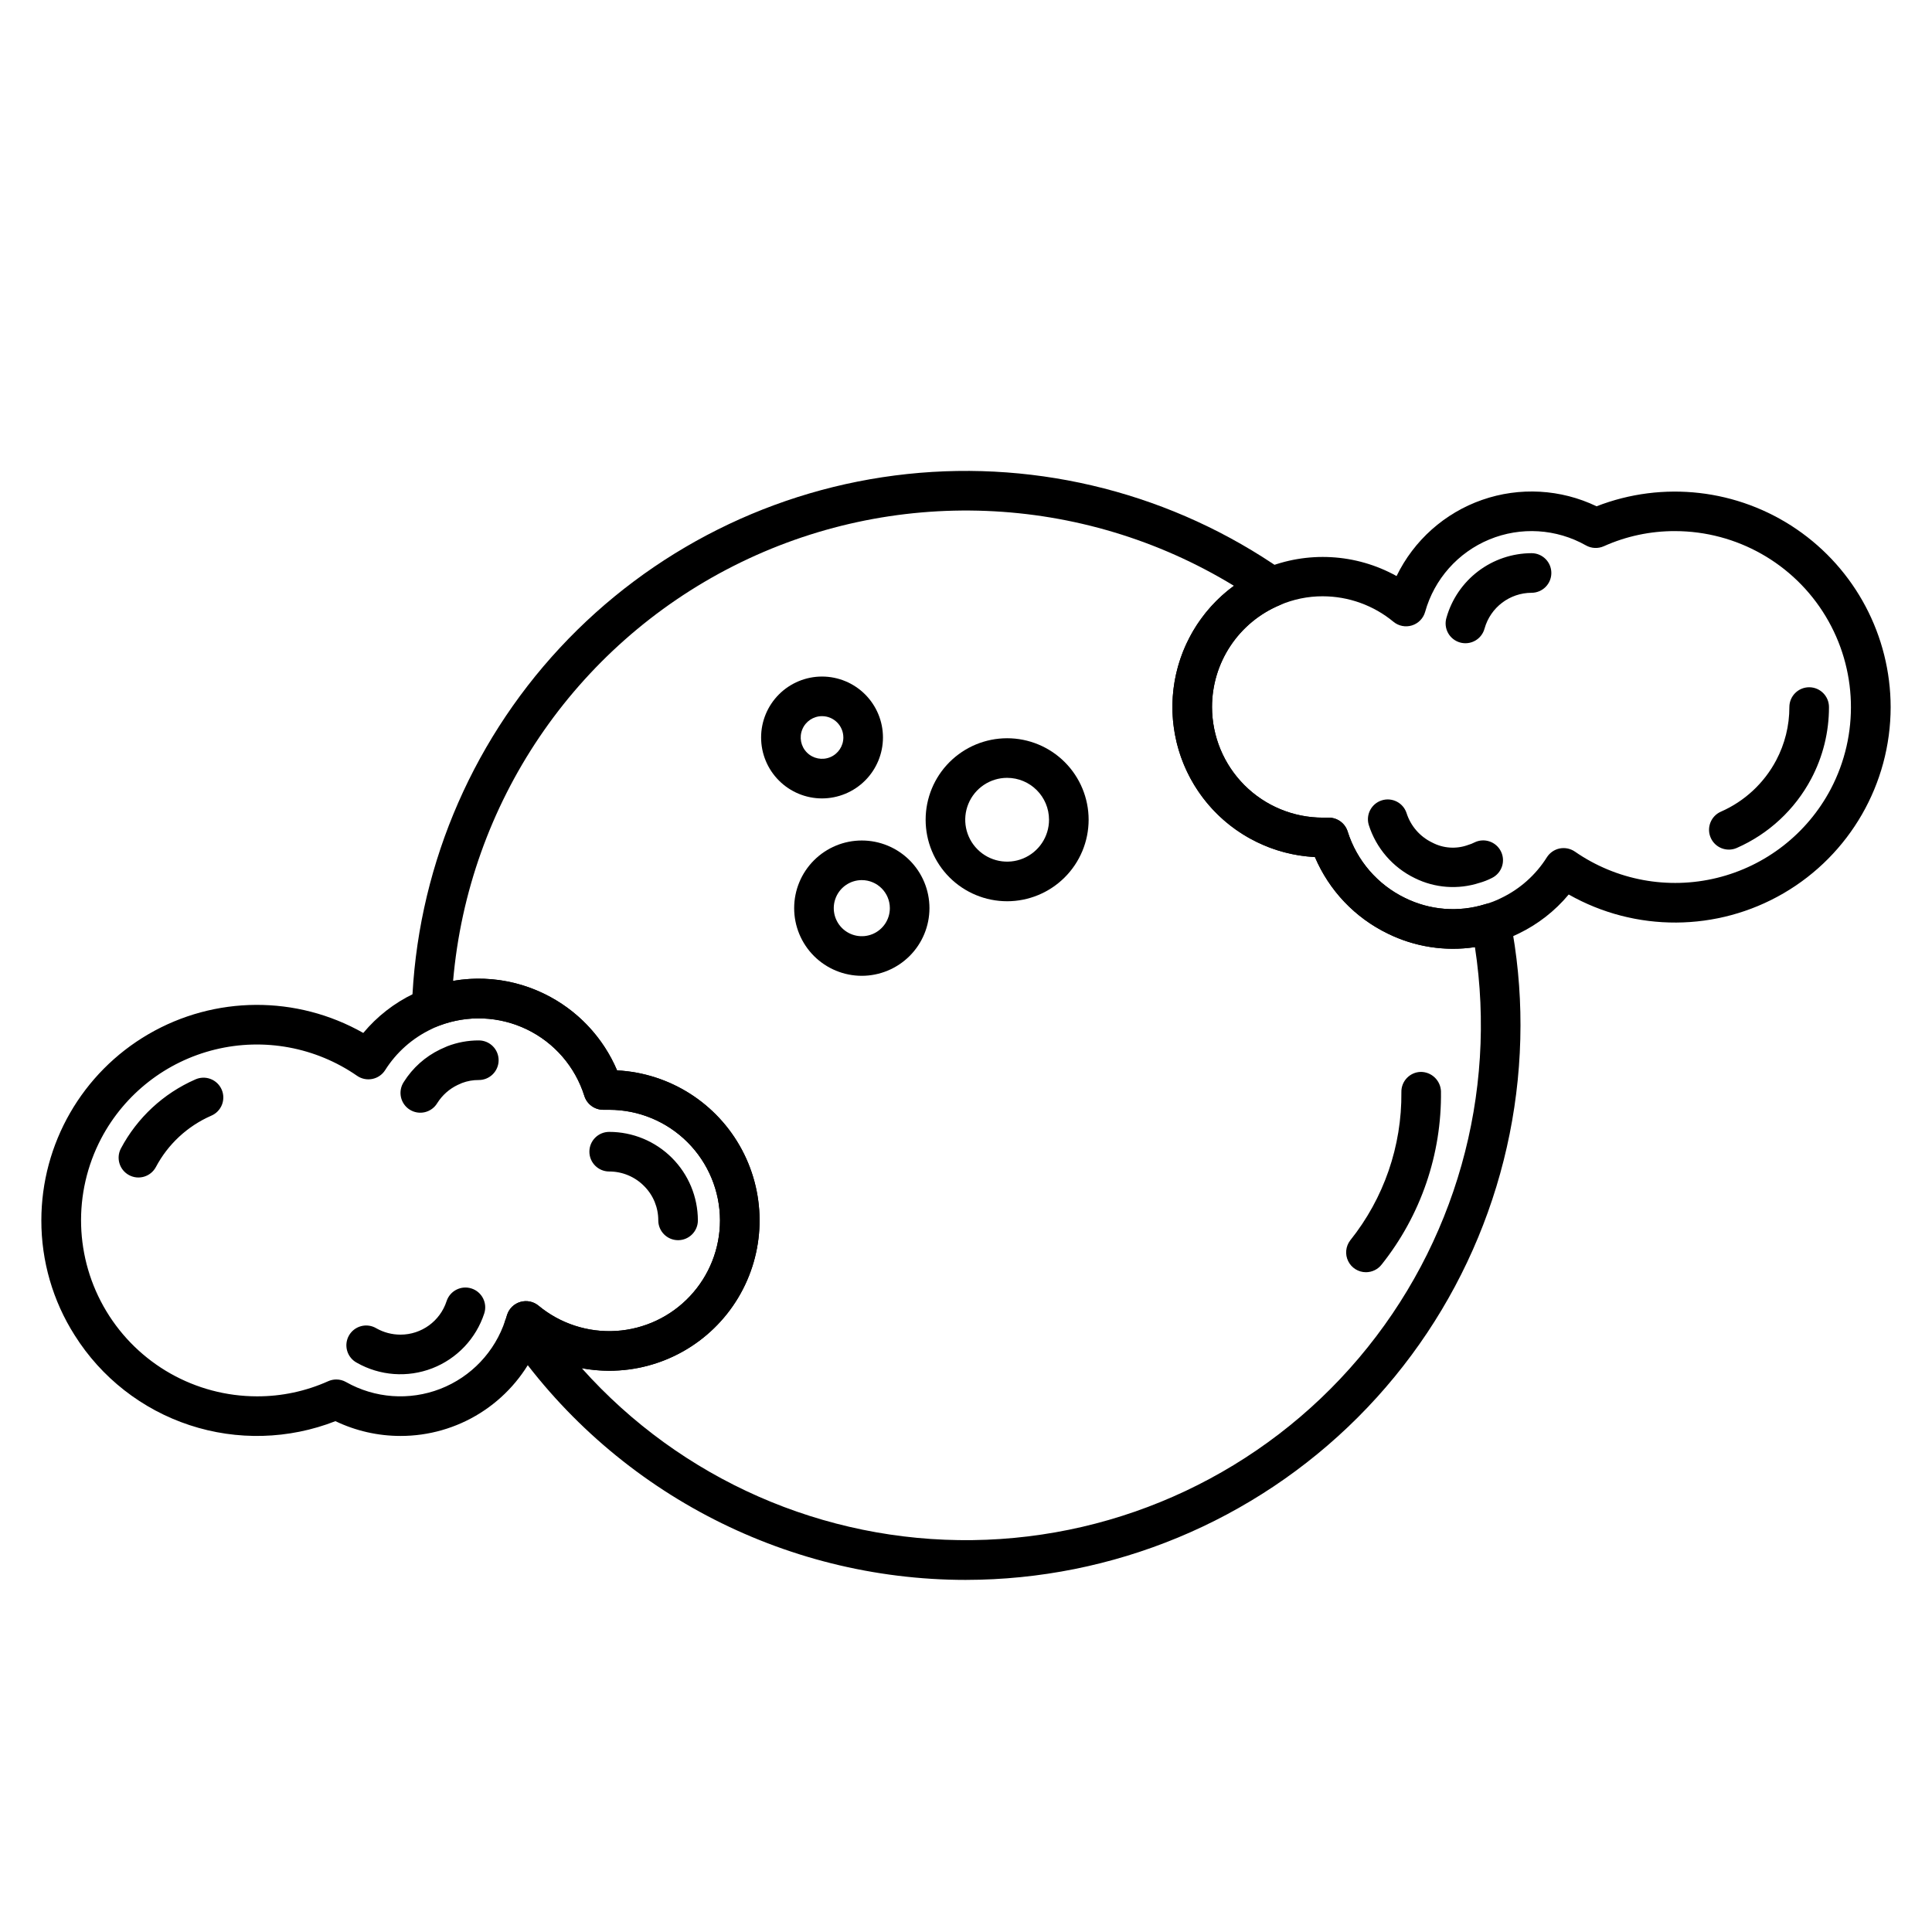
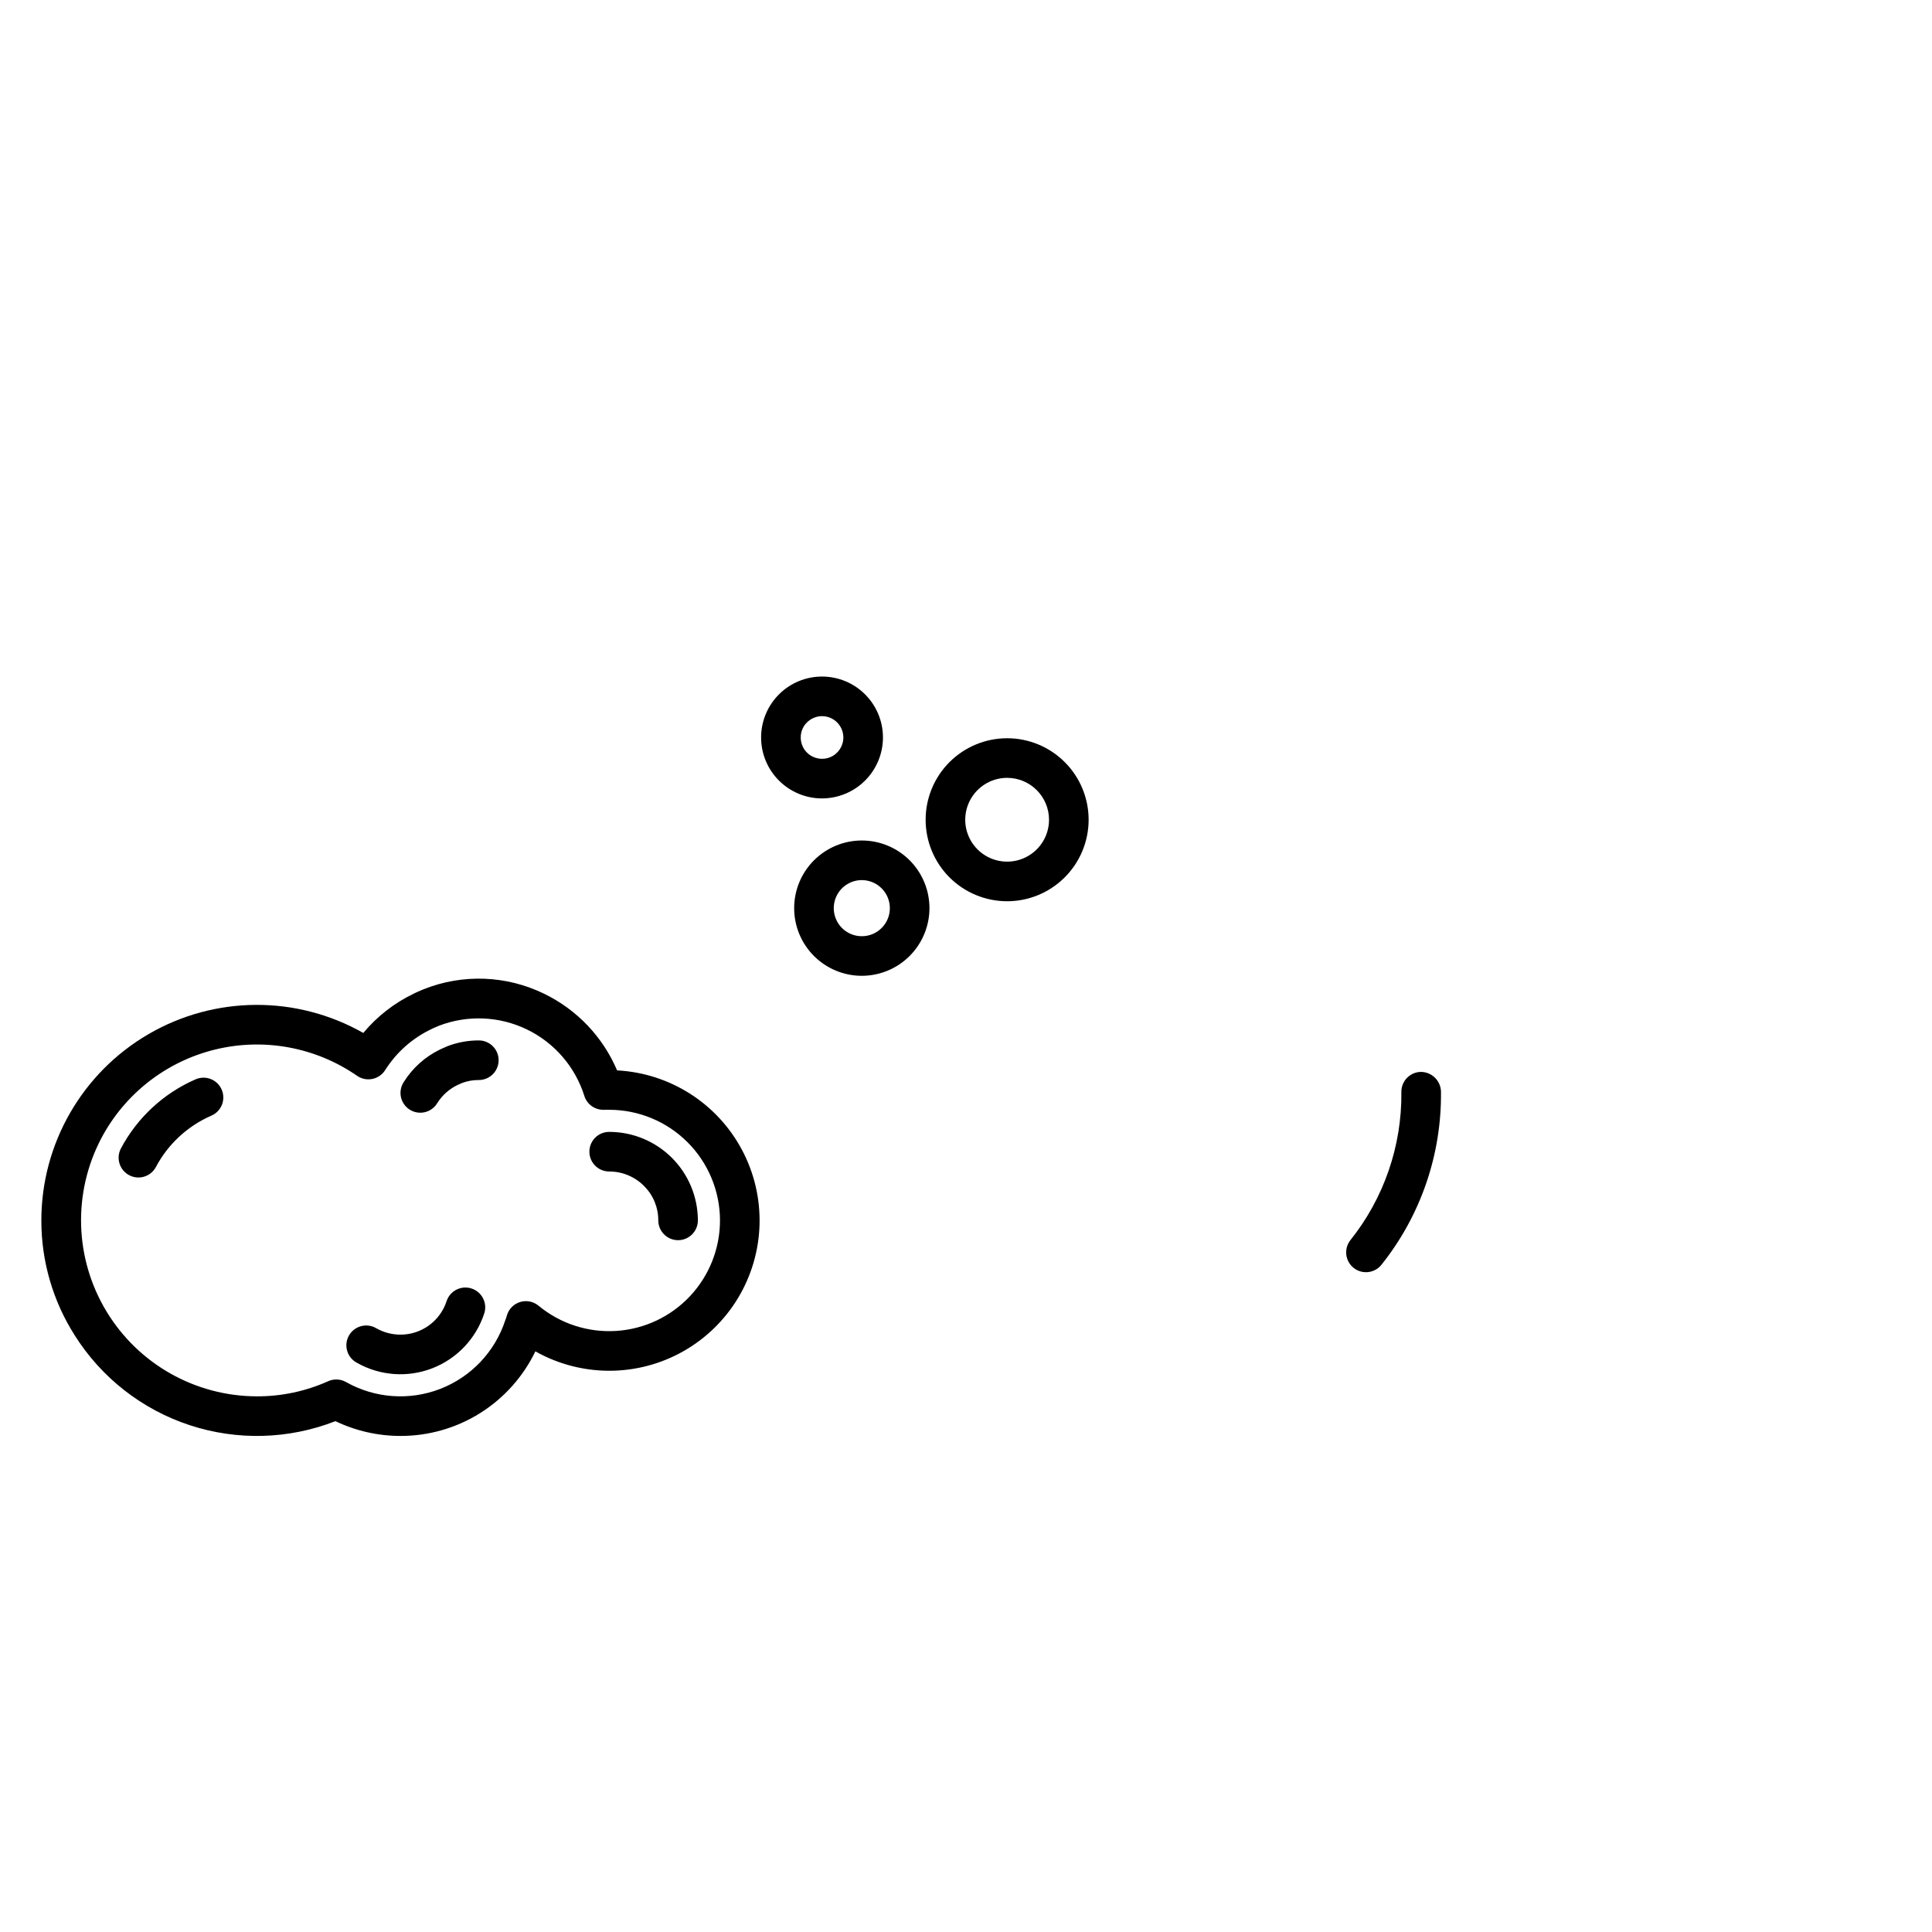
<svg xmlns="http://www.w3.org/2000/svg" fill="#000000" width="800px" height="800px" version="1.1" viewBox="144 144 512 512">
  <g>
-     <path d="m400 562.69c-48.613 0.008-94.082-24.027-121.45-64.203-1.023-1.5-1.199-3.422-0.465-5.082l0.316-1.02c0.551-1.637 1.871-2.898 3.535-3.371 1.66-0.473 3.449-0.098 4.781 1.004 5.754 4.762 13.105 7.156 20.559 6.691 7.453-0.465 14.453-3.754 19.566-9.199 5.113-5.441 7.961-12.629 7.961-20.102-0.012-7.777-3.113-15.23-8.617-20.723-5.504-5.496-12.961-8.582-20.738-8.582h-1.582c-2.289 0-4.316-1.484-5.004-3.668-2.43-7.727-7.945-14.109-15.238-17.633-7.293-3.523-15.719-3.875-23.285-0.977-1.641 0.648-3.504 0.426-4.949-0.59-1.445-1.02-2.281-2.695-2.223-4.465 1.184-35.395 15.113-69.172 39.23-95.109 24.117-25.938 56.793-42.289 92.012-46.039s70.605 5.356 99.641 25.633c1.566 1.094 2.41 2.953 2.211 4.852-0.203 1.895-1.418 3.535-3.176 4.281-5.309 2.238-9.836 5.992-13.02 10.797-3.184 4.801-4.875 10.438-4.867 16.195 0.012 7.777 3.113 15.23 8.617 20.727 5.504 5.492 12.965 8.578 20.738 8.578h1.582c2.293 0 4.316 1.484 5.004 3.668 2.43 7.715 7.93 14.086 15.203 17.613 6.582 3.254 14.164 3.856 21.18 1.68 1.422-0.441 2.965-0.262 4.242 0.5 1.277 0.762 2.176 2.027 2.465 3.488 1.82 9.258 2.731 18.672 2.715 28.109-0.043 38.961-15.539 76.309-43.086 103.86-27.547 27.547-64.898 43.043-103.86 43.086zm-101.82-56.098c26.309 29.457 64.09 46.074 103.58 45.555 39.492-0.516 76.824-18.117 102.35-48.254s36.75-69.855 30.762-108.9c-7.887 1.191-15.949-0.059-23.105-3.582-8.676-4.207-15.531-11.414-19.301-20.285-11.016-0.566-21.301-5.676-28.406-14.113-7.106-8.438-10.391-19.441-9.074-30.395 1.316-10.949 7.113-20.863 16.016-27.375-40.312-24.586-90.473-26.574-132.61-5.258-42.129 21.32-70.242 62.91-74.316 109.95 8.855-1.512 17.965 0.004 25.848 4.309 7.887 4.305 14.09 11.145 17.605 19.414 13.969 0.723 26.531 8.723 33.098 21.07 6.57 12.348 6.18 27.238-1.027 39.223-7.207 11.988-20.172 19.316-34.16 19.309-2.438 0-4.871-0.227-7.266-0.668z" />
    <path d="m361.85 355.59c-4.285 0-8.391-1.703-11.418-4.731-3.031-3.027-4.731-7.133-4.731-11.418-0.004-4.281 1.699-8.387 4.727-11.418 3.027-3.027 7.137-4.731 11.418-4.731s8.391 1.703 11.418 4.731 4.731 7.133 4.731 11.418c-0.004 4.281-1.707 8.383-4.734 11.41-3.027 3.027-7.129 4.731-11.41 4.738zm0-21.801c-2.285 0-4.348 1.375-5.223 3.488s-0.395 4.543 1.223 6.16c1.617 1.617 4.051 2.102 6.16 1.227 2.113-0.875 3.488-2.938 3.488-5.223-0.004-3.121-2.531-5.648-5.648-5.652z" />
    <path d="m410.9 382.84c-5.727 0-11.223-2.277-15.273-6.324-4.051-4.051-6.324-9.547-6.324-15.273 0-5.727 2.273-11.223 6.324-15.273 4.051-4.051 9.543-6.324 15.273-6.328 5.727 0 11.219 2.277 15.27 6.328 4.051 4.047 6.328 9.543 6.328 15.27-0.004 5.727-2.281 11.219-6.332 15.266-4.047 4.051-9.539 6.328-15.266 6.336zm0-32.699v-0.004c-4.488 0-8.539 2.707-10.258 6.856-1.719 4.148-0.77 8.922 2.406 12.098s7.953 4.125 12.102 2.406c4.148-1.719 6.852-5.766 6.852-10.258-0.008-6.129-4.973-11.094-11.102-11.102z" />
    <path d="m372.39 402.6c-4.754 0-9.316-1.891-12.68-5.25-3.359-3.363-5.25-7.922-5.25-12.68 0-4.754 1.887-9.312 5.25-12.676 3.363-3.363 7.922-5.254 12.676-5.254 4.758 0 9.316 1.891 12.68 5.25 3.363 3.363 5.25 7.922 5.25 12.68-0.004 4.754-1.895 9.309-5.254 12.672-3.363 3.359-7.918 5.25-12.672 5.258zm0-25.359v-0.004c-3.008 0-5.719 1.812-6.867 4.59-1.152 2.777-0.516 5.973 1.609 8.102 2.125 2.125 5.324 2.762 8.102 1.609 2.777-1.152 4.59-3.863 4.586-6.867-0.004-4.102-3.328-7.426-7.43-7.434z" />
-     <path d="m529.11 395.43c-6.012 0.008-11.945-1.367-17.344-4.019-8.672-4.207-15.527-11.414-19.297-20.285-12.086-0.621-23.234-6.703-30.293-16.531s-9.262-22.332-5.992-33.984c3.273-11.648 11.668-21.176 22.812-25.891 11.383-4.762 24.32-4.047 35.109 1.941 4.594-9.465 12.75-16.727 22.684-20.191 9.938-3.465 20.84-2.852 30.32 1.703 17.582-6.844 37.41-4.574 52.992 6.062 15.582 10.641 24.914 28.281 24.941 47.148-0.008 20.328-10.82 39.121-28.387 49.348-17.57 10.227-39.25 10.348-56.93 0.32-3.641 4.371-8.176 7.906-13.301 10.371-1.898 0.949-3.883 1.715-5.926 2.289-3.691 1.141-7.531 1.719-11.391 1.719zm-34.555-93.41c-3.926-0.012-7.816 0.785-11.422 2.344-5.32 2.234-9.859 5.992-13.051 10.797-3.191 4.809-4.891 10.449-4.883 16.219 0.012 7.777 3.113 15.23 8.617 20.723 5.504 5.496 12.965 8.582 20.738 8.582h1.582c2.293 0 4.316 1.484 5.004 3.668 2.43 7.711 7.93 14.082 15.203 17.613 6.582 3.254 14.164 3.852 21.18 1.68 1.477-0.41 2.91-0.961 4.281-1.648 4.981-2.383 9.188-6.129 12.129-10.801 0.766-1.211 1.992-2.059 3.394-2.344 1.406-0.277 2.863 0.023 4.043 0.832 10.969 7.602 24.664 10.137 37.625 6.969 12.961-3.168 23.945-11.738 30.172-23.539 7.594-14.457 7.078-31.832-1.355-45.812-8.438-13.98-23.57-22.535-39.898-22.555-6.508-0.023-12.945 1.34-18.883 4.008-1.523 0.68-3.281 0.602-4.734-0.219-7.84-4.43-17.277-5.012-25.598-1.574-8.32 3.441-14.594 10.512-17.02 19.184-0.477 1.711-1.789 3.062-3.484 3.594-1.695 0.531-3.547 0.168-4.914-0.965-5.269-4.356-11.887-6.742-18.727-6.754zm41.52 75.945v0.004c1.145-0.324 2.258-0.762 3.316-1.305 2.598-1.289 3.66-4.438 2.371-7.035-1.285-2.594-4.438-3.656-7.031-2.367-0.516 0.266-1.059 0.48-1.617 0.641-3.141 1.168-6.633 0.941-9.594-0.633-3.246-1.566-5.695-4.402-6.781-7.836-0.91-2.711-3.824-4.191-6.551-3.332-2.727 0.859-4.266 3.742-3.461 6.484 1.957 6.191 6.375 11.301 12.215 14.129 5.328 2.637 11.477 3.086 17.133 1.25zm68.18-9.246c8.449-3.707 15.398-10.16 19.723-18.312 3.109-5.859 4.731-12.395 4.719-19.027 0-2.898-2.348-5.25-5.246-5.25-2.898 0-5.25 2.352-5.25 5.25 0.008 4.922-1.195 9.77-3.5 14.117-3.207 6.051-8.359 10.844-14.633 13.598-2.656 1.156-3.875 4.25-2.719 6.906 1.156 2.66 4.25 3.875 6.906 2.719zm-66.828-58.168c1.574-5.578 6.652-9.438 12.449-9.457 2.898 0 5.246-2.352 5.246-5.25s-2.348-5.246-5.246-5.246c-5.109 0.016-10.078 1.695-14.145 4.785-4.07 3.09-7.023 7.422-8.41 12.336-0.402 1.348-0.246 2.801 0.434 4.035 0.68 1.23 1.828 2.137 3.18 2.516 1.355 0.379 2.805 0.199 4.027-0.5 1.219-0.699 2.106-1.859 2.465-3.219z" />
    <path d="m250.13 524.54c-5.969 0-11.859-1.34-17.238-3.918-12.371 4.836-26.047 5.211-38.66 1.051-12.617-4.16-23.387-12.59-30.457-23.84-5.777-9.09-8.836-19.648-8.816-30.422 0.008-20.328 10.82-39.121 28.387-49.348 17.57-10.227 39.25-10.352 56.93-0.32 3.641-4.371 8.176-7.91 13.301-10.379 0.516-0.277 1.254-0.594 2.004-0.91l0.719-0.301v-0.004c10.34-4.117 21.938-3.672 31.934 1.223 8.672 4.211 15.531 11.418 19.301 20.293 13.969 0.723 26.535 8.723 33.102 21.07 6.566 12.348 6.176 27.238-1.031 39.223-7.203 11.988-20.172 19.316-34.156 19.309-6.856-0.008-13.598-1.777-19.57-5.144-3.242 6.727-8.316 12.398-14.641 16.367-6.324 3.965-13.641 6.062-21.105 6.051zm-17.004-14.965c0.906 0 1.797 0.234 2.582 0.684 7.629 4.312 16.793 4.977 24.965 1.809s14.492-9.832 17.223-18.164c0.059-0.168 0.117-0.332 0.191-0.496l0.316-1.02h-0.004c0.551-1.637 1.875-2.898 3.535-3.371 1.664-0.473 3.453-0.098 4.781 1.004 5.754 4.766 13.105 7.156 20.559 6.691 7.457-0.465 14.453-3.754 19.566-9.199 5.117-5.441 7.965-12.629 7.965-20.098-0.016-7.777-3.113-15.234-8.617-20.727-5.504-5.496-12.965-8.582-20.742-8.582h-1.582c-2.289 0-4.316-1.484-5.004-3.668-2.43-7.727-7.941-14.109-15.238-17.633-7.293-3.523-15.719-3.875-23.281-0.977l-0.707 0.309c-0.449 0.184-0.891 0.363-1.312 0.59-5.027 2.391-9.277 6.156-12.25 10.863-0.766 1.211-1.992 2.055-3.398 2.34-1.402 0.285-2.863-0.012-4.039-0.828-10.969-7.598-24.668-10.133-37.629-6.965-12.961 3.168-23.945 11.738-30.172 23.539-7.594 14.457-7.082 31.832 1.355 45.812 8.438 13.984 23.57 22.535 39.898 22.555 6.508 0.023 12.945-1.344 18.883-4.008 0.68-0.301 1.41-0.461 2.152-0.461zm-47.824-56.281c3.203-6.055 8.359-10.844 14.629-13.598 1.305-0.535 2.336-1.574 2.867-2.879 0.527-1.309 0.512-2.773-0.051-4.066-0.562-1.293-1.621-2.305-2.938-2.809s-2.781-0.457-4.062 0.129c-8.445 3.703-15.395 10.152-19.715 18.301-1.332 2.559-0.352 5.711 2.195 7.062 2.547 1.352 5.707 0.395 7.074-2.141zm87.027 38.793v-0.004c0.898-2.754-0.605-5.719-3.359-6.617-2.754-0.902-5.719 0.605-6.621 3.359-1.719 5.293-6.656 8.875-12.223 8.867-2.231 0-4.426-0.574-6.371-1.668-1.211-0.734-2.672-0.945-4.043-0.586-1.371 0.359-2.539 1.258-3.238 2.492-0.699 1.234-0.867 2.699-0.469 4.059 0.398 1.363 1.332 2.504 2.586 3.164 6.102 3.457 13.43 3.988 19.965 1.457 6.539-2.535 11.594-7.867 13.773-14.527zm56.617-24.672v-0.004c-0.012-6.223-2.492-12.191-6.898-16.586-4.41-4.398-10.383-6.867-16.605-6.863-2.898 0-5.25 2.348-5.25 5.246s2.352 5.25 5.25 5.25c3.5-0.008 6.856 1.402 9.301 3.91 2.387 2.402 3.719 5.656 3.707 9.043 0 2.898 2.352 5.25 5.25 5.25 2.898 0 5.246-2.352 5.246-5.25zm-69.043-31.117c1.305-2.062 3.164-3.715 5.363-4.769l1.18-0.523 0.004-0.004c1.418-0.531 2.926-0.801 4.441-0.785 2.898 0 5.25-2.352 5.25-5.25 0-2.898-2.352-5.246-5.25-5.246-2.856-0.008-5.688 0.516-8.352 1.543l-1.891 0.844h0.004c-3.957 1.906-7.297 4.891-9.633 8.609-0.785 1.18-1.062 2.625-0.766 4.012 0.297 1.383 1.137 2.59 2.336 3.344 1.199 0.754 2.652 0.992 4.027 0.66 1.379-0.336 2.562-1.211 3.281-2.43z" />
    <path d="m505.99 481.15c-1.996 0-3.82-1.133-4.703-2.926-0.887-1.789-0.676-3.926 0.535-5.512 8.91-11.129 13.699-24.996 13.559-39.254-0.078-2.898 2.203-5.309 5.102-5.391 2.875-0.023 5.254 2.231 5.387 5.106 0.223 16.66-5.328 32.883-15.703 45.918-0.996 1.301-2.539 2.059-4.176 2.059z" />
  </g>
</svg>